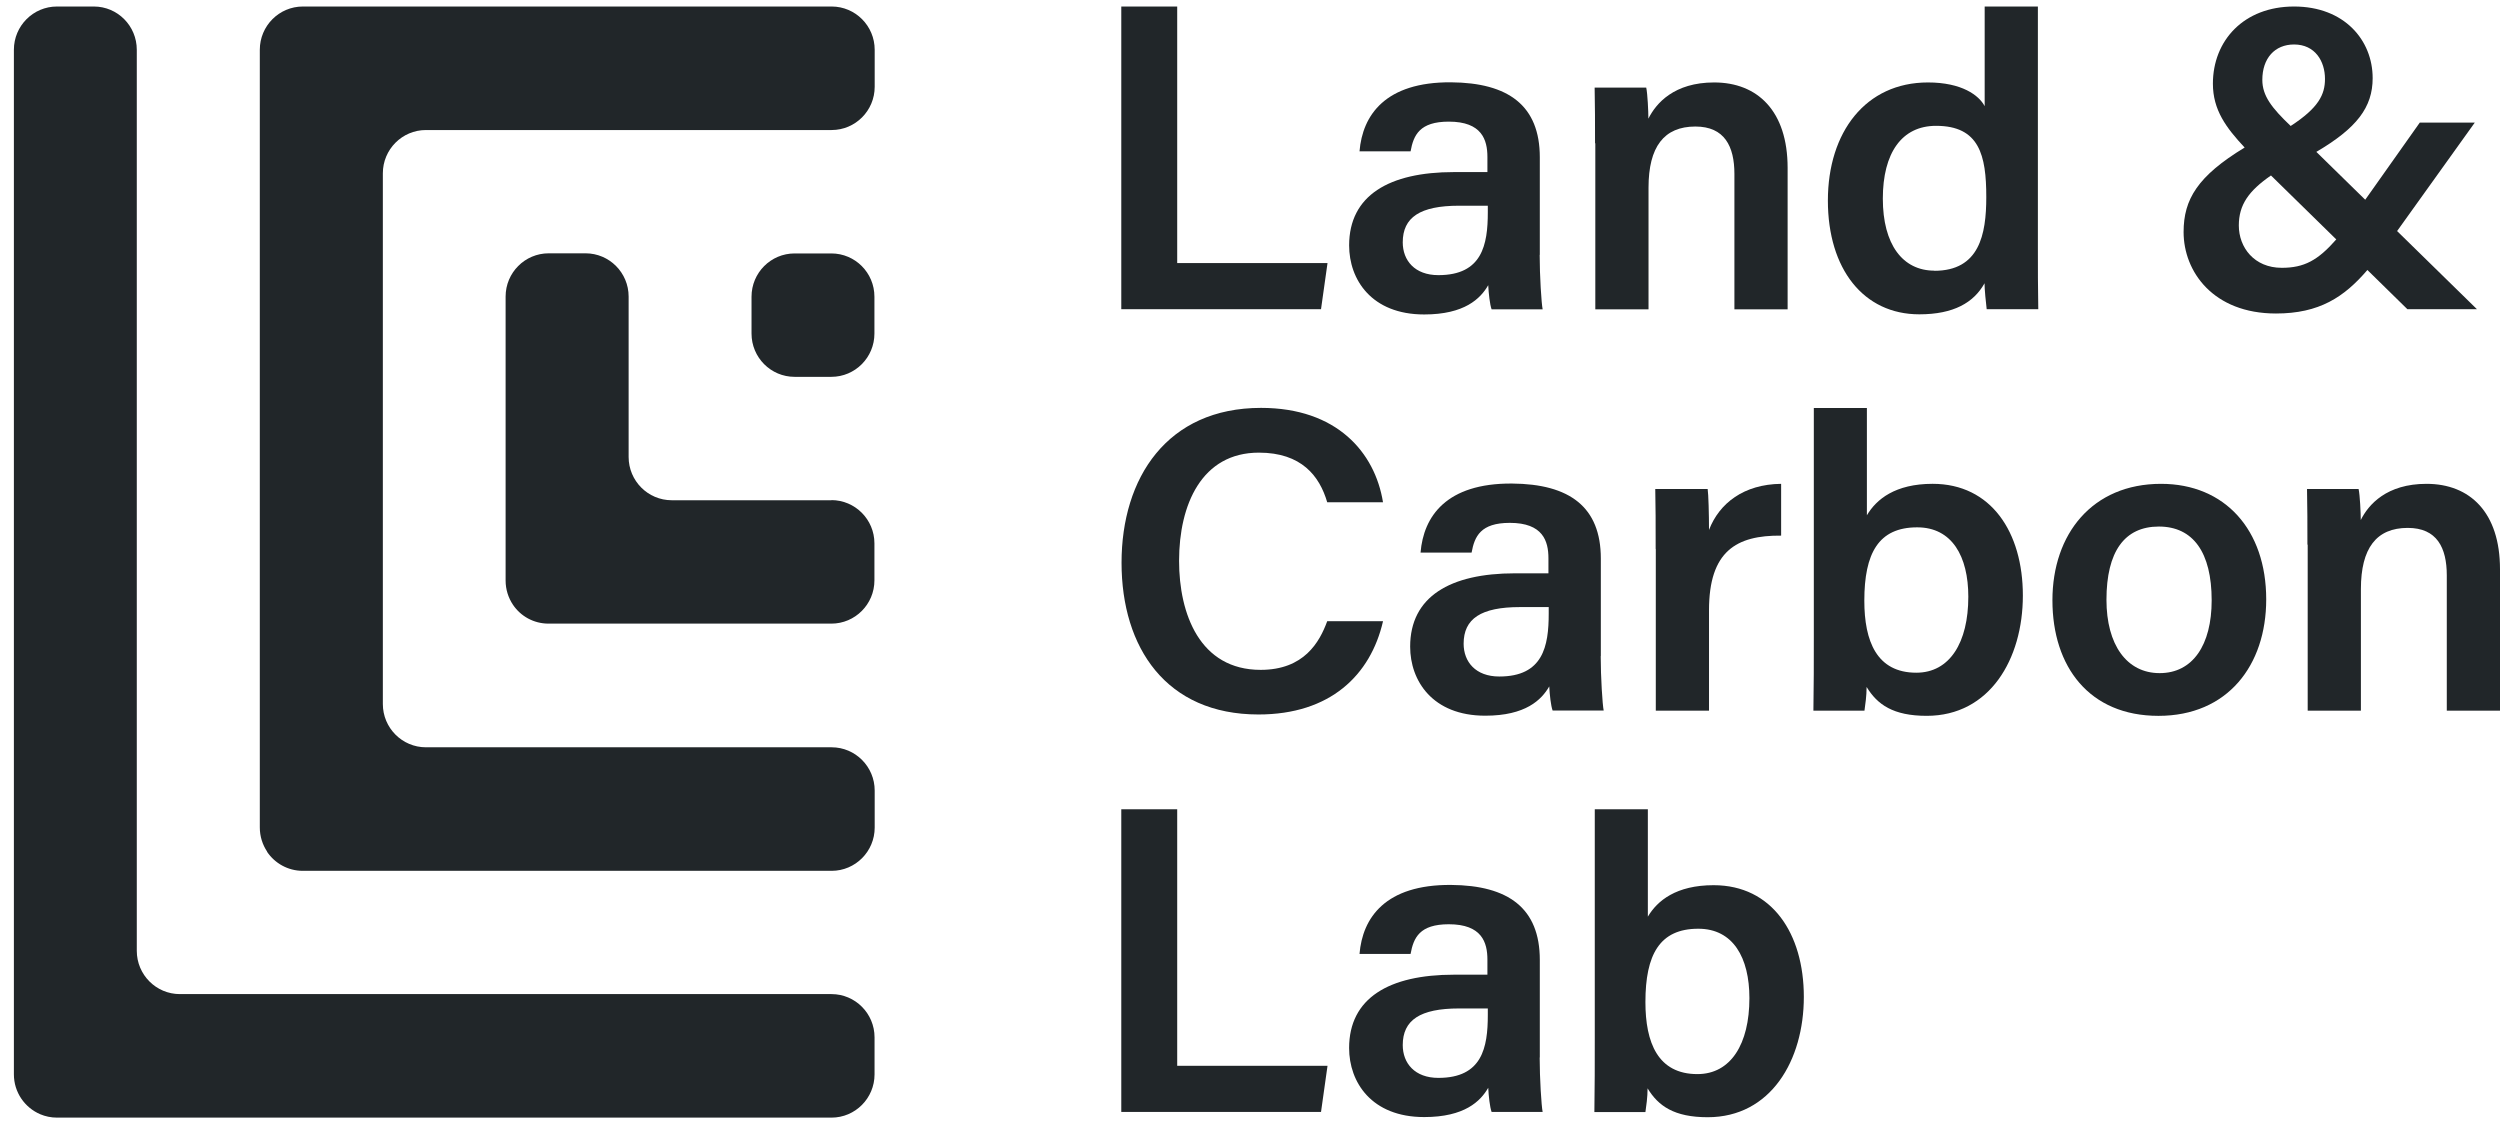
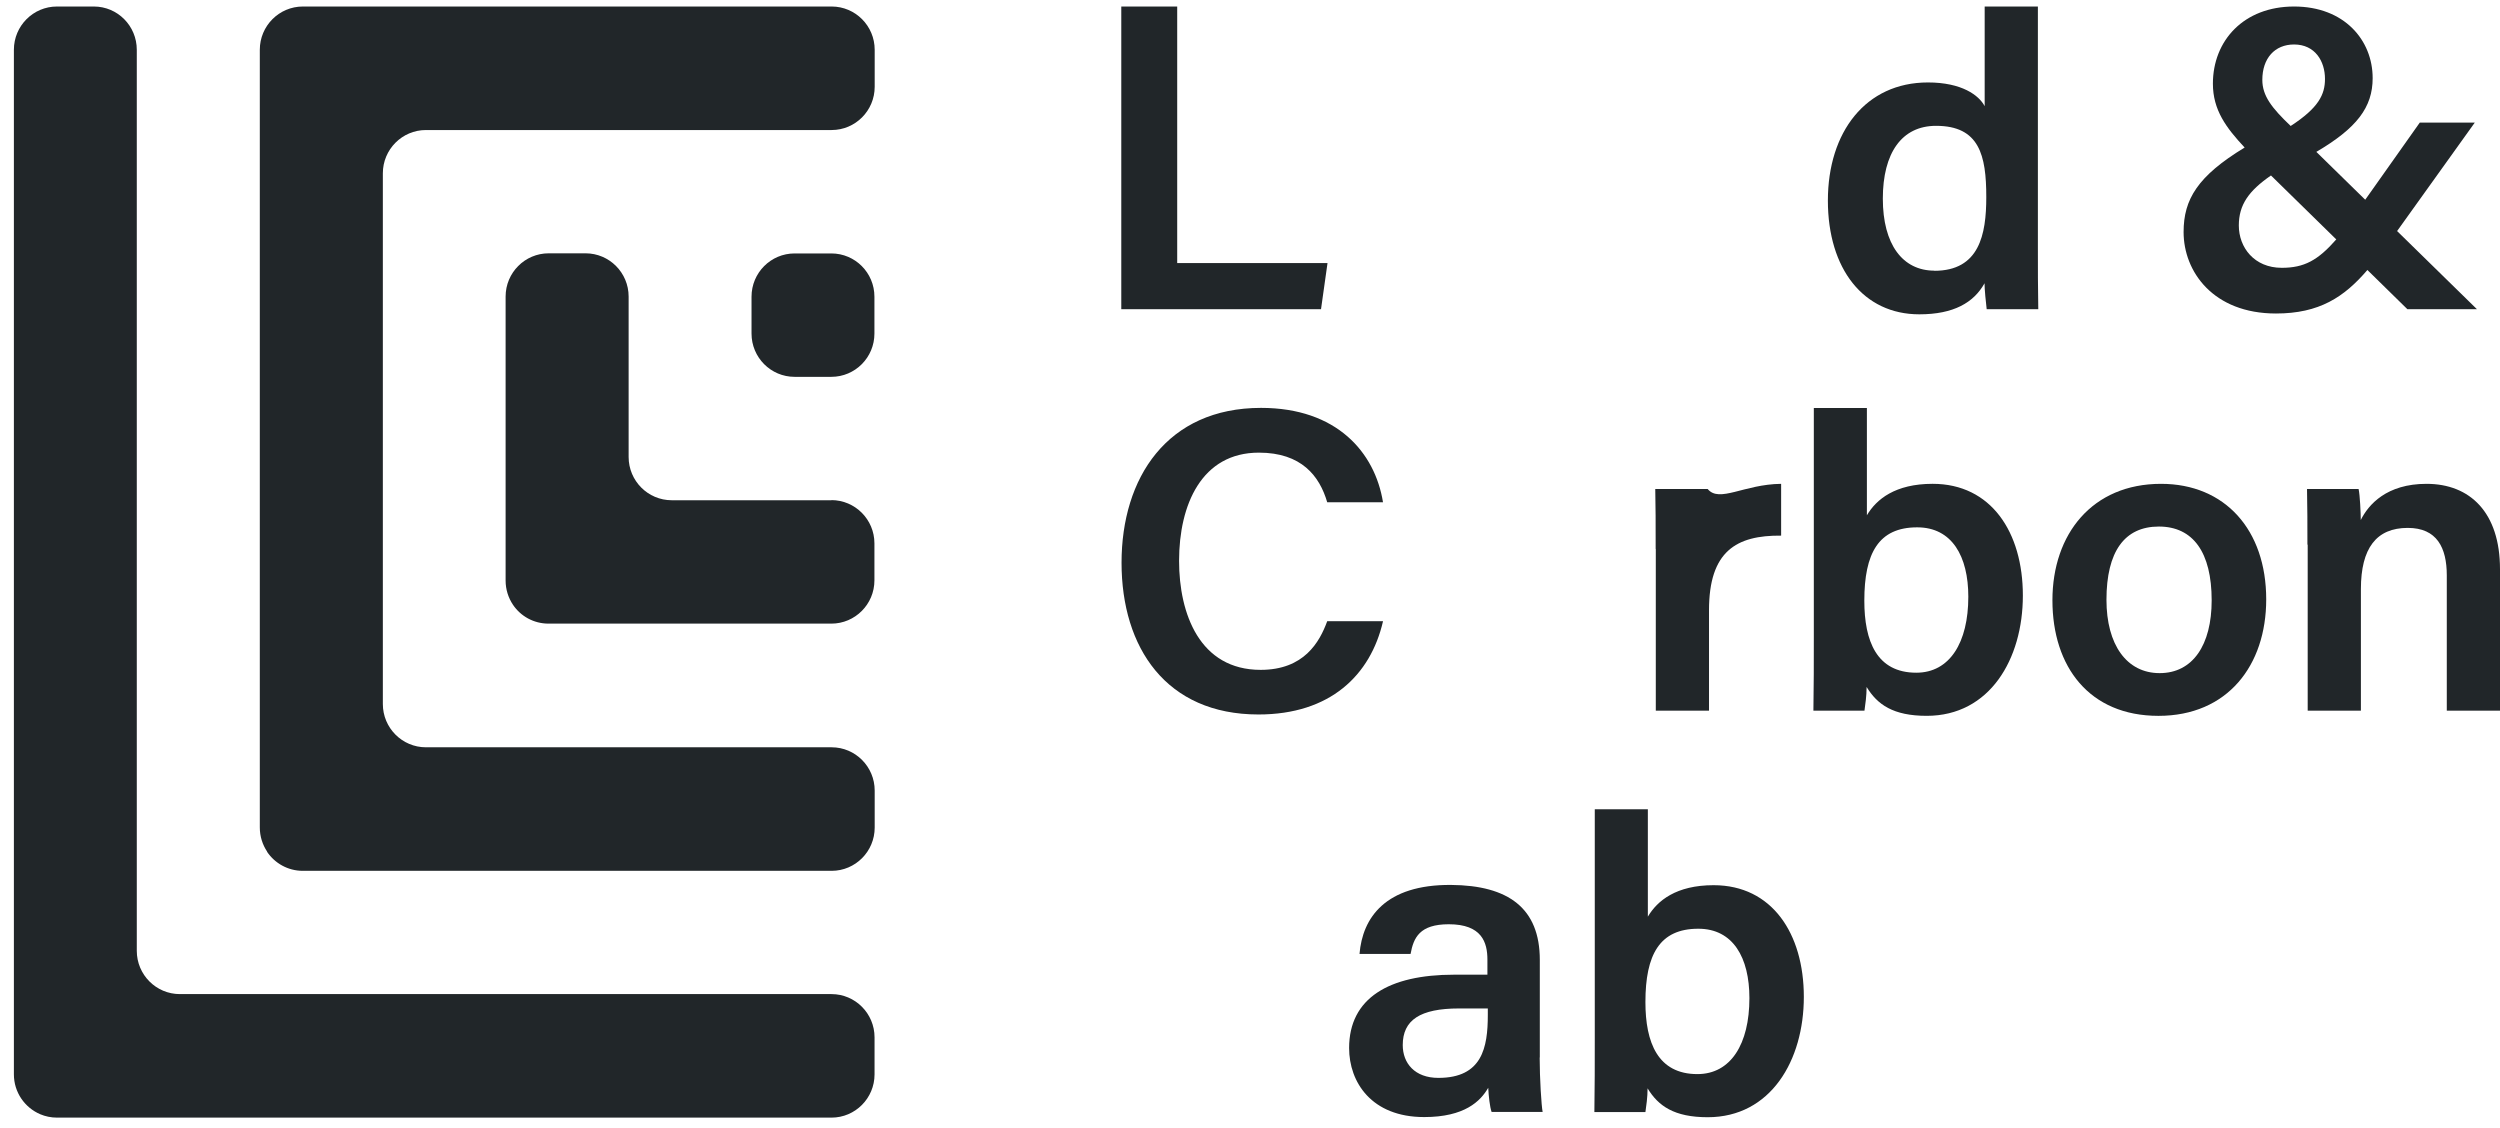
<svg xmlns="http://www.w3.org/2000/svg" width="144" height="65" viewBox="0 0 144 65" fill="none">
  <path d="M67.807 0.375V15.153H76.465L76.091 17.808H64.586V0.375H67.807Z" fill="#212629" />
-   <path d="M88.685 14.684C88.685 15.879 88.787 17.488 88.856 17.816H85.916C85.815 17.543 85.745 16.895 85.722 16.426C85.278 17.199 84.36 18.113 82.034 18.113C78.993 18.113 77.71 16.098 77.71 14.137C77.71 11.255 80.012 9.912 83.746 9.912H85.675V9.045C85.675 8.053 85.356 7.006 83.45 7.006C81.77 7.006 81.42 7.78 81.249 8.717H78.308C78.48 6.631 79.794 4.718 83.575 4.741C86.888 4.765 88.693 6.085 88.693 9.061V14.676L88.685 14.684ZM85.698 11.849H84.041C81.793 11.849 80.798 12.521 80.798 13.958C80.798 15.004 81.49 15.848 82.851 15.848C85.372 15.848 85.698 14.106 85.698 12.224V11.849Z" fill="#212629" />
-   <path d="M91.874 8.248C91.874 7.155 91.874 6.015 91.851 5.046H94.823C94.9 5.39 94.947 6.436 94.947 6.835C95.39 5.944 96.433 4.749 98.735 4.749C101.232 4.749 102.967 6.39 102.967 9.67V17.816H99.902V10.021C99.902 8.428 99.334 7.288 97.654 7.288C95.849 7.288 94.955 8.452 94.955 10.81V17.816H91.89V8.256L91.874 8.248Z" fill="#212629" />
  <path d="M117.382 0.375V14.254C117.382 15.449 117.382 16.613 117.405 17.808H114.433C114.387 17.433 114.309 16.668 114.309 16.316C113.687 17.433 112.528 18.105 110.552 18.105C107.339 18.105 105.286 15.496 105.286 11.552C105.286 7.608 107.464 4.749 111.05 4.749C113.002 4.749 113.99 5.491 114.317 6.116V0.375H117.382ZM111.415 15.598C114.013 15.598 114.41 13.512 114.41 11.349C114.41 8.943 114.013 7.248 111.516 7.248C109.541 7.248 108.451 8.81 108.451 11.443C108.451 14.075 109.587 15.59 111.423 15.59L111.415 15.598Z" fill="#212629" />
  <path d="M142.554 7.053L138.073 13.309L142.67 17.808H138.664L136.362 15.551C135.024 17.113 133.592 18.058 131.095 18.058C127.486 18.058 125.775 15.652 125.775 13.364C125.775 11.474 126.592 10.138 129.291 8.498C128.225 7.358 127.463 6.334 127.463 4.819C127.463 2.335 129.244 0.375 132.138 0.375C135.032 0.375 136.665 2.312 136.665 4.499C136.665 6.186 135.747 7.381 133.421 8.748L136.237 11.505L139.38 7.061H142.546L142.554 7.053ZM134.565 13.786L130.808 10.107C129.524 10.997 128.956 11.794 128.956 12.989C128.956 14.254 129.843 15.426 131.43 15.426C132.713 15.426 133.507 15.004 134.573 13.786H134.565ZM130.31 4.601C130.31 5.522 130.854 6.217 131.943 7.256C133.554 6.21 133.919 5.444 133.919 4.546C133.919 3.53 133.351 2.562 132.138 2.562C131.025 2.562 130.31 3.359 130.31 4.601Z" fill="#212629" />
  <path d="M79.661 35.788C78.945 38.889 76.62 41.154 72.489 41.154C67.168 41.154 64.601 37.304 64.601 32.414C64.601 27.525 67.223 23.494 72.637 23.494C76.993 23.494 79.194 26.049 79.661 28.931H76.448C76.005 27.415 74.963 26.072 72.512 26.072C69.222 26.072 67.915 29.056 67.915 32.305C67.915 35.359 69.105 38.584 72.614 38.584C75.111 38.584 76.005 36.991 76.448 35.781H79.661V35.788Z" fill="#212629" />
-   <path d="M92.201 37.795C92.201 38.99 92.302 40.599 92.372 40.927H89.431C89.33 40.654 89.26 40.006 89.237 39.537C88.793 40.31 87.876 41.224 85.55 41.224C82.508 41.224 81.225 39.209 81.225 37.248C81.225 34.366 83.527 33.023 87.261 33.023H89.19V32.156C89.19 31.164 88.871 30.117 86.965 30.117C85.285 30.117 84.935 30.891 84.764 31.828H81.824C81.995 29.742 83.309 27.829 87.09 27.852C90.404 27.876 92.208 29.196 92.208 32.172V37.787L92.201 37.795ZM89.206 34.968H87.549C85.301 34.968 84.305 35.639 84.305 37.077C84.305 38.123 84.997 38.967 86.359 38.967C88.879 38.967 89.206 37.225 89.206 35.343V34.968Z" fill="#212629" />
-   <path d="M95.366 31.618C95.366 30.18 95.366 29.11 95.343 28.165H98.361C98.408 28.462 98.439 29.657 98.439 30.524C99.03 28.985 100.446 27.892 102.593 27.869V30.852C100.018 30.829 98.439 31.743 98.439 35.148V40.936H95.374V31.625L95.366 31.618Z" fill="#212629" />
+   <path d="M95.366 31.618C95.366 30.18 95.366 29.11 95.343 28.165H98.361C99.03 28.985 100.446 27.892 102.593 27.869V30.852C100.018 30.829 98.439 31.743 98.439 35.148V40.936H95.374V31.625L95.366 31.618Z" fill="#212629" />
  <path d="M104.468 23.502H107.533V29.68C108.077 28.758 109.166 27.868 111.321 27.868C114.682 27.868 116.517 30.648 116.517 34.304C116.517 37.959 114.612 41.232 110.979 41.232C109.05 41.232 108.132 40.584 107.517 39.568C107.517 40.068 107.439 40.615 107.393 40.935H104.452C104.476 39.545 104.476 38.131 104.476 36.709V23.502H104.468ZM110.427 30.375C108.202 30.375 107.385 31.867 107.385 34.601C107.385 36.936 108.101 38.748 110.38 38.748C112.309 38.748 113.375 37.006 113.375 34.374C113.375 32.039 112.433 30.375 110.434 30.375H110.427Z" fill="#212629" />
  <path d="M130.534 34.523C130.534 38.327 128.309 41.233 124.327 41.233C120.344 41.233 118.22 38.405 118.22 34.578C118.22 30.751 120.523 27.869 124.475 27.869C128.162 27.869 130.534 30.524 130.534 34.523ZM121.332 34.547C121.332 37.132 122.491 38.772 124.397 38.772C126.303 38.772 127.392 37.155 127.392 34.578C127.392 31.821 126.326 30.329 124.35 30.329C122.374 30.329 121.332 31.766 121.332 34.554V34.547Z" fill="#212629" />
  <path d="M132.907 31.368C132.907 30.274 132.907 29.134 132.884 28.165H135.855C135.933 28.509 135.98 29.556 135.98 29.954C136.423 29.064 137.466 27.869 139.768 27.869C142.265 27.869 144 29.509 144 32.789V40.936H140.935V33.141C140.935 31.547 140.367 30.407 138.687 30.407C136.882 30.407 135.988 31.571 135.988 33.93V40.936H132.923V31.375L132.907 31.368Z" fill="#212629" />
-   <path d="M67.807 46.614V61.391H76.465L76.091 64.047H64.586V46.614H67.807Z" fill="#212629" />
  <path d="M88.685 60.915C88.685 62.11 88.787 63.719 88.856 64.047H85.916C85.815 63.773 85.745 63.125 85.722 62.656C85.278 63.43 84.36 64.343 82.034 64.343C78.993 64.343 77.709 62.328 77.709 60.368C77.709 57.486 80.012 56.142 83.746 56.142H85.675V55.275C85.675 54.283 85.356 53.237 83.45 53.237C81.77 53.237 81.42 54.01 81.249 54.947H78.308C78.48 52.862 79.794 50.948 83.575 50.972C86.888 50.995 88.693 52.315 88.693 55.291V60.907L88.685 60.915ZM85.698 58.087H84.041C81.793 58.087 80.798 58.759 80.798 60.196C80.798 61.243 81.49 62.086 82.851 62.086C85.372 62.086 85.698 60.344 85.698 58.462V58.087Z" fill="#212629" />
  <path d="M91.852 46.614H94.916V52.8C95.461 51.878 96.55 50.987 98.705 50.987C102.065 50.987 103.901 53.768 103.901 57.423C103.901 61.079 101.995 64.352 98.362 64.352C96.433 64.352 95.515 63.703 94.901 62.688C94.901 63.188 94.823 63.734 94.776 64.055H91.836C91.859 62.664 91.859 61.251 91.859 59.829V46.614H91.852ZM97.818 53.495C95.593 53.495 94.776 54.987 94.776 57.72C94.776 60.056 95.492 61.868 97.771 61.868C99.7 61.868 100.766 60.126 100.766 57.494C100.766 55.158 99.825 53.495 97.826 53.495H97.818Z" fill="#212629" />
  <path fill-rule="evenodd" clip-rule="evenodd" d="M15.385 49.051C15.12 48.652 14.965 48.176 14.965 47.66V2.867C14.965 1.492 16.077 0.375 17.446 0.375H19.57C19.57 0.375 19.586 0.375 19.593 0.375H47.901C49.27 0.375 50.382 1.492 50.382 2.867V4.999C50.382 6.374 49.27 7.49 47.901 7.49H24.533C23.164 7.49 22.052 8.607 22.052 9.982V40.553C22.052 41.927 23.164 43.044 24.533 43.044H47.901C49.27 43.044 50.382 44.161 50.382 45.536V47.668C50.382 49.043 49.27 50.16 47.901 50.16H17.439C16.583 50.16 15.828 49.722 15.385 49.066V49.051Z" fill="#212629" />
  <path fill-rule="evenodd" clip-rule="evenodd" d="M0.8 61.883C0.8 62.914 1.422 63.797 2.317 64.18C2.612 64.305 2.939 64.375 3.281 64.375H47.893C49.262 64.375 50.374 63.258 50.374 61.883V59.751C50.374 58.377 49.262 57.26 47.893 57.26H10.36C8.991 57.26 7.879 56.143 7.879 54.768V2.867C7.879 1.492 6.774 0.375 5.405 0.375H3.281C1.912 0.375 0.8 1.492 0.8 2.867V61.883Z" fill="#212629" />
  <path d="M47.885 14.598H45.769C44.399 14.598 43.288 15.713 43.288 17.09V19.214C43.288 20.59 44.399 21.706 45.769 21.706H47.885C49.256 21.706 50.367 20.59 50.367 19.214V17.09C50.367 15.713 49.256 14.598 47.885 14.598Z" fill="#212629" />
  <path fill-rule="evenodd" clip-rule="evenodd" d="M47.893 28.814H38.691C37.322 28.814 36.209 27.697 36.209 26.322V17.082C36.209 15.707 35.097 14.591 33.728 14.591H31.604C30.235 14.591 29.123 15.707 29.123 17.082V33.438C29.123 33.953 29.278 34.429 29.543 34.828C29.986 35.492 30.741 35.921 31.596 35.921H47.885C49.254 35.921 50.367 34.804 50.367 33.43V31.297C50.367 29.923 49.254 28.806 47.885 28.806L47.893 28.814Z" fill="#212629" />
</svg>